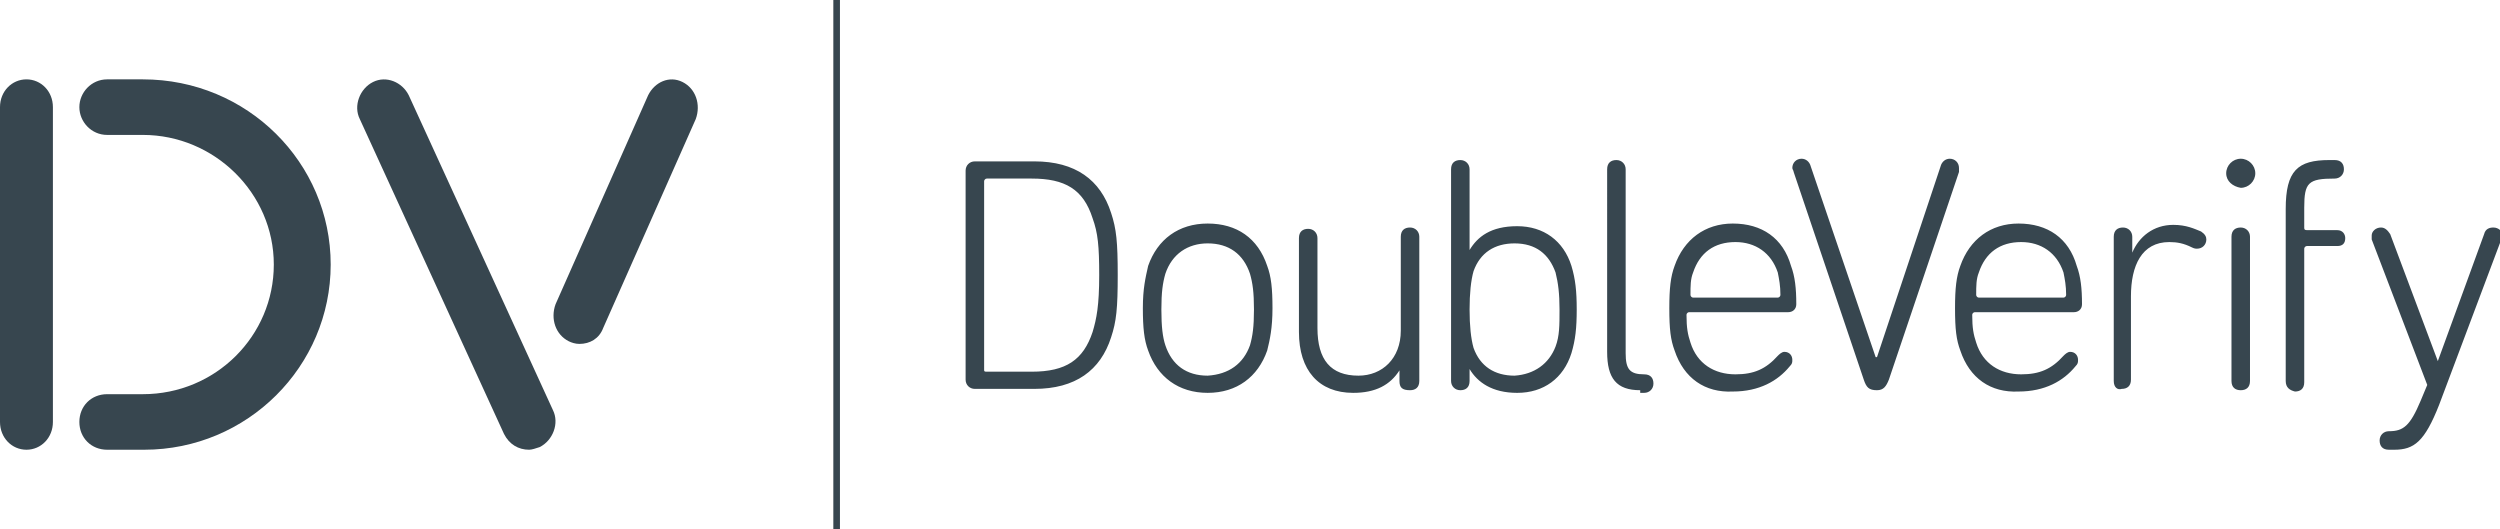
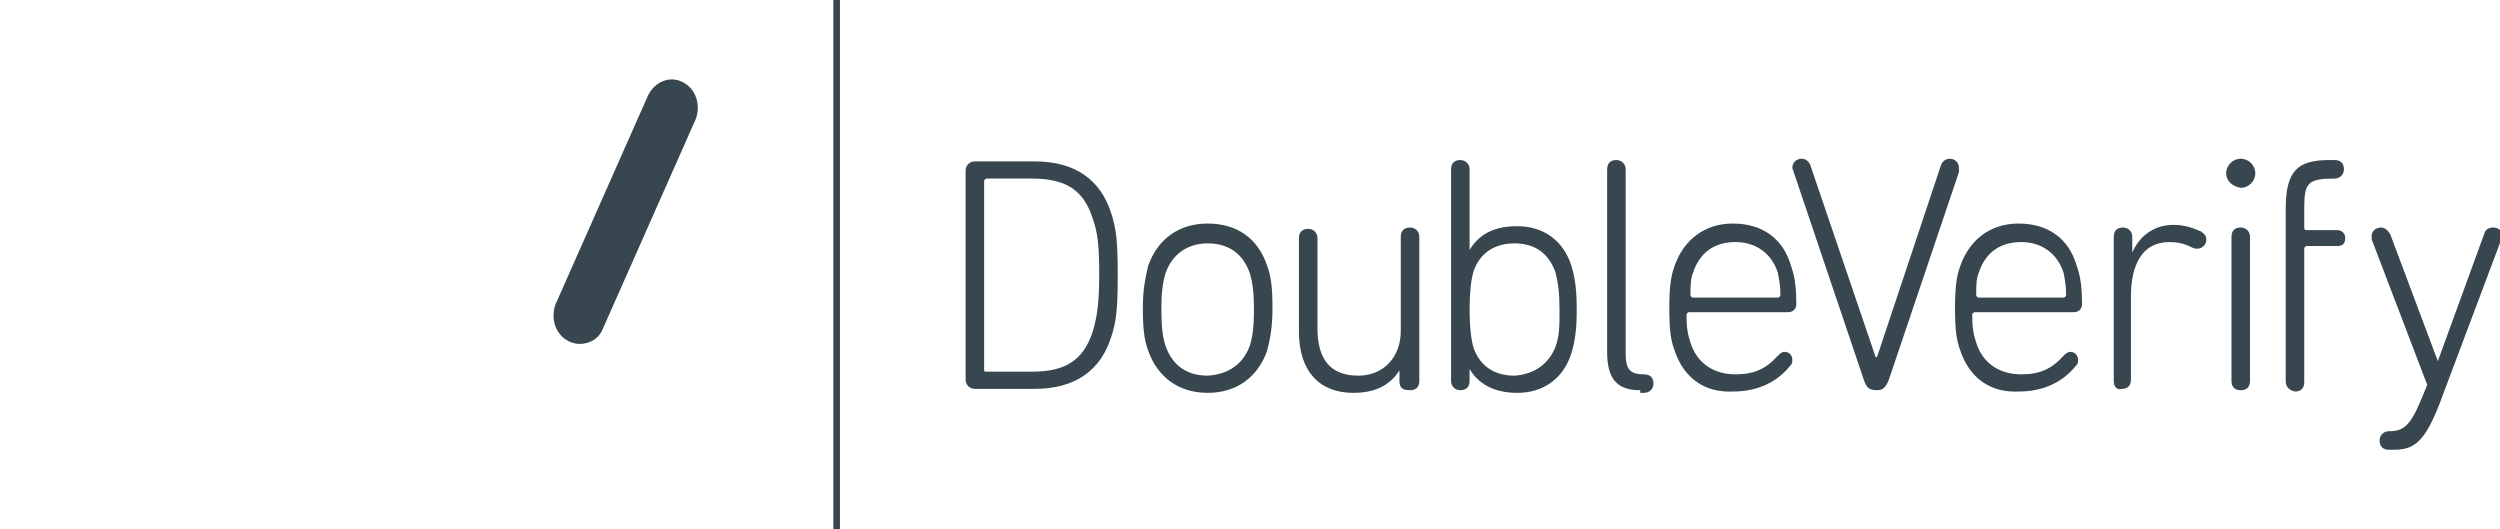
<svg xmlns="http://www.w3.org/2000/svg" version="1.1" id="Layer_1" x="0px" y="0px" viewBox="0 0 189 40" style="enable-background:new 0 0 189 40;" xml:space="preserve">
  <style type="text/css"> .st0{fill-rule:evenodd;clip-rule:evenodd;fill:#37464F;} </style>
  <desc>Created with Sketch.</desc>
  <g id="Components">
    <g id="component_x2F_nav-header" transform="translate(-75, -25)">
      <g id="elements_x2F_brand_x2F_logo_x2F_colour" transform="translate(75, 25)">
-         <path id="wordmark" class="st0" d="M180.6,34c-0.5,0-0.7-0.3-0.7-0.7s0.3-0.7,0.7-0.7c1.1,0,1.6-0.4,2.4-2.3l0.5-1.2l-4.2-11 c0-0.1,0-0.2,0-0.3c0-0.3,0.3-0.6,0.7-0.6c0.3,0,0.5,0.2,0.7,0.5l3.6,9.6l0,0l3.5-9.6c0.1-0.4,0.4-0.5,0.7-0.5 c0.4,0,0.7,0.3,0.7,0.6c0,0.1,0,0.3-0.1,0.3l-4.7,12.5c-1.1,2.8-1.9,3.4-3.4,3.4H180.6z M172.8,28.8v-13c0-2.9,0.9-3.7,3.3-3.7 h0.4c0.5,0,0.7,0.3,0.7,0.7s-0.3,0.7-0.7,0.7c-2,0-2.3,0.3-2.3,2.2v1.5c0,0.1,0,0.2,0.2,0.2h2.3c0.4,0,0.6,0.3,0.6,0.6 c0,0.4-0.2,0.6-0.6,0.6h-2.3c-0.1,0-0.2,0.1-0.2,0.2v10.1c0,0.5-0.3,0.7-0.7,0.7C173.1,29.5,172.8,29.3,172.8,28.8L172.8,28.8z M168.7,28.8V17.9c0-0.5,0.3-0.7,0.7-0.7s0.7,0.3,0.7,0.7v10.9c0,0.5-0.3,0.7-0.7,0.7S168.7,29.3,168.7,28.8L168.7,28.8z M168.3,13.1c0-0.6,0.5-1.1,1.1-1.1s1.1,0.5,1.1,1.1s-0.5,1.1-1.1,1.1C168.8,14.1,168.3,13.7,168.3,13.1L168.3,13.1z M159.8,28.8 V17.9c0-0.5,0.3-0.7,0.7-0.7s0.7,0.3,0.7,0.7v1.2l0,0c0.5-1.2,1.6-2.1,3.1-2.1c1,0,1.6,0.3,2.1,0.5c0.3,0.2,0.4,0.4,0.4,0.6 c0,0.4-0.3,0.7-0.7,0.7c-0.1,0-0.2,0-0.4-0.1c-0.6-0.3-1.1-0.4-1.7-0.4c-2.1,0-2.9,1.8-2.9,4.1v6.3c0,0.5-0.3,0.7-0.7,0.7 C160.1,29.5,159.8,29.3,159.8,28.8L159.8,28.8z M156,22.5c0.1,0,0.2-0.1,0.2-0.2c0-0.7-0.1-1.2-0.2-1.7c-0.5-1.5-1.7-2.3-3.2-2.3 c-1.6,0-2.7,0.8-3.2,2.3c-0.2,0.5-0.2,1-0.2,1.7c0,0.1,0.1,0.2,0.2,0.2H156z M148.2,26.5c-0.3-0.8-0.4-1.6-0.4-3.2 c0-1.5,0.1-2.4,0.4-3.2c0.7-2,2.3-3.2,4.4-3.2c2.2,0,3.8,1.1,4.4,3.2c0.3,0.8,0.4,1.7,0.4,2.9c0,0.4-0.3,0.6-0.6,0.6h-7.5 c-0.1,0-0.2,0.1-0.2,0.2c0,1,0.1,1.5,0.3,2.1c0.5,1.6,1.8,2.4,3.4,2.4c1.4,0,2.3-0.4,3.2-1.4c0.1-0.1,0.3-0.3,0.5-0.3 c0.4,0,0.6,0.3,0.6,0.6c0,0.2,0,0.3-0.2,0.5c-0.9,1.1-2.3,1.9-4.3,1.9C150.5,29.7,148.9,28.6,148.2,26.5L148.2,26.5z M134.4,22.5 c0.1,0,0.2-0.1,0.2-0.2c0-0.7-0.1-1.2-0.2-1.7c-0.5-1.5-1.7-2.3-3.2-2.3c-1.6,0-2.7,0.8-3.2,2.3c-0.2,0.5-0.2,1-0.2,1.7 c0,0.1,0.1,0.2,0.2,0.2H134.4z M126.6,26.5c-0.3-0.8-0.4-1.6-0.4-3.2c0-1.5,0.1-2.4,0.4-3.2c0.7-2,2.3-3.2,4.4-3.2 c2.2,0,3.8,1.1,4.4,3.2c0.3,0.8,0.4,1.7,0.4,2.9c0,0.4-0.3,0.6-0.6,0.6h-7.5c-0.1,0-0.2,0.1-0.2,0.2c0,1,0.1,1.5,0.3,2.1 c0.5,1.6,1.8,2.4,3.4,2.4c1.4,0,2.3-0.4,3.2-1.4c0.1-0.1,0.3-0.3,0.5-0.3c0.4,0,0.6,0.3,0.6,0.6c0,0.2,0,0.3-0.2,0.5 c-0.9,1.1-2.3,1.9-4.3,1.9C128.9,29.7,127.3,28.6,126.6,26.5L126.6,26.5z M140.9,28.7L135.6,13c0-0.1-0.1-0.2-0.1-0.3 c0-0.4,0.3-0.7,0.7-0.7c0.3,0,0.6,0.2,0.7,0.6l4.9,14.4h0.1l4.8-14.4c0.1-0.4,0.4-0.6,0.7-0.6c0.4,0,0.7,0.3,0.7,0.7 c0,0.1,0,0.3,0,0.3l-5.3,15.7c-0.2,0.5-0.4,0.8-0.9,0.8C141.3,29.5,141.1,29.3,140.9,28.7L140.9,28.7z M124,29.5 c-1.8,0-2.5-0.9-2.5-2.9V12.8c0-0.5,0.3-0.7,0.7-0.7c0.4,0,0.7,0.3,0.7,0.7v13.9c0,1.2,0.3,1.6,1.4,1.6c0.5,0,0.7,0.3,0.7,0.7 c0,0.4-0.3,0.7-0.7,0.7H124V29.5z M117.6,26.2c0.3-0.8,0.3-1.6,0.3-2.8c0-1.2-0.1-2-0.3-2.8c-0.5-1.4-1.5-2.2-3.1-2.2 c-1.5,0-2.6,0.7-3.1,2.1c-0.2,0.7-0.3,1.7-0.3,2.9c0,1.2,0.1,2.2,0.3,2.9c0.5,1.4,1.6,2.1,3.1,2.1 C116,28.3,117.1,27.5,117.6,26.2L117.6,26.2z M111.1,27.9L111.1,27.9v0.9c0,0.5-0.3,0.7-0.7,0.7c-0.4,0-0.7-0.3-0.7-0.7v-16 c0-0.5,0.3-0.7,0.7-0.7c0.4,0,0.7,0.3,0.7,0.7v6.1l0,0c0.6-1,1.6-1.8,3.6-1.8s3.5,1.1,4.1,3c0.3,1,0.4,1.9,0.4,3.3 s-0.1,2.3-0.4,3.3c-0.6,1.9-2.1,3-4.1,3C112.8,29.7,111.7,28.9,111.1,27.9L111.1,27.9z M105.8,28.8V28l0,0 c-0.7,1.1-1.8,1.7-3.5,1.7c-2.6,0-4.1-1.7-4.1-4.6V18c0-0.5,0.3-0.7,0.7-0.7c0.4,0,0.7,0.3,0.7,0.7v6.8c0,2.4,1,3.6,3.1,3.6 c1.8,0,3.2-1.3,3.2-3.4v-7.1c0-0.5,0.3-0.7,0.7-0.7c0.4,0,0.7,0.3,0.7,0.7v10.9c0,0.5-0.3,0.7-0.7,0.7 C106,29.5,105.8,29.3,105.8,28.8L105.8,28.8z M94.5,26.1c0.2-0.7,0.3-1.4,0.3-2.7c0-1.3-0.1-2-0.3-2.7c-0.5-1.5-1.6-2.3-3.2-2.3 c-1.5,0-2.7,0.8-3.2,2.3c-0.2,0.7-0.3,1.4-0.3,2.7c0,1.3,0.1,2.1,0.3,2.7c0.5,1.5,1.6,2.3,3.2,2.3C92.9,28.3,94,27.5,94.5,26.1 L94.5,26.1z M86.8,26.5c-0.3-0.8-0.4-1.7-0.4-3.2s0.2-2.3,0.4-3.2c0.7-2,2.3-3.2,4.5-3.2s3.8,1.1,4.5,3.2 c0.3,0.8,0.4,1.7,0.4,3.2s-0.2,2.4-0.4,3.2c-0.7,2-2.3,3.2-4.5,3.2C89.1,29.7,87.5,28.5,86.8,26.5L86.8,26.5z M74.6,28.1H78 c2.6,0,3.9-0.9,4.6-3c0.3-1,0.5-2,0.5-4.3c0-2.2-0.1-3.2-0.5-4.3c-0.7-2.2-2.1-3-4.6-3h-3.4c-0.1,0-0.2,0.1-0.2,0.2V28 C74.4,28.1,74.5,28.1,74.6,28.1L74.6,28.1z M73,12.9c0-0.4,0.3-0.7,0.7-0.7h4.5c3.1,0,5,1.4,5.8,3.9c0.4,1.2,0.5,2.2,0.5,4.7 s-0.1,3.5-0.5,4.7c-0.8,2.5-2.7,3.9-5.8,3.9h-4.5c-0.4,0-0.7-0.3-0.7-0.7V12.9z" />
-         <path id="D-1" class="st0" d="M2,34c-1.1,0-2-0.9-2-2.1V8.1C0,6.9,0.9,6,2,6s2,0.9,2,2.1v23.8C4,33.1,3.1,34,2,34" />
-         <path id="D-2" class="st0" d="M10.9,34H8.1C6.9,34,6,33.1,6,31.9c0-1.2,0.9-2.1,2.1-2.1h2.7c5.5,0,9.9-4.4,9.9-9.8 s-4.5-9.8-9.9-9.8H8.1c-1.2,0-2.1-1-2.1-2.1S6.9,6,8.1,6h2.7C18.7,6,25,12.3,25,20S18.7,34,10.9,34" />
-         <path id="V-1" class="st0" d="M40,34c-0.8,0-1.5-0.4-1.9-1.2L27.2,9c-0.5-1,0-2.3,1-2.8s2.2,0,2.7,1L41.8,31c0.5,1,0,2.3-1,2.8 C40.5,33.9,40.2,34,40,34" />
+         <path id="wordmark" class="st0" d="M180.6,34c-0.5,0-0.7-0.3-0.7-0.7s0.3-0.7,0.7-0.7c1.1,0,1.6-0.4,2.4-2.3l0.5-1.2l-4.2-11 c0-0.1,0-0.2,0-0.3c0-0.3,0.3-0.6,0.7-0.6c0.3,0,0.5,0.2,0.7,0.5l3.6,9.6l0,0l3.5-9.6c0.1-0.4,0.4-0.5,0.7-0.5 c0.4,0,0.7,0.3,0.7,0.6c0,0.1,0,0.3-0.1,0.3l-4.7,12.5c-1.1,2.8-1.9,3.4-3.4,3.4H180.6z M172.8,28.8v-13c0-2.9,0.9-3.7,3.3-3.7 h0.4c0.5,0,0.7,0.3,0.7,0.7s-0.3,0.7-0.7,0.7c-2,0-2.3,0.3-2.3,2.2v1.5c0,0.1,0,0.2,0.2,0.2h2.3c0.4,0,0.6,0.3,0.6,0.6 c0,0.4-0.2,0.6-0.6,0.6h-2.3c-0.1,0-0.2,0.1-0.2,0.2v10.1c0,0.5-0.3,0.7-0.7,0.7C173.1,29.5,172.8,29.3,172.8,28.8L172.8,28.8z M168.7,28.8V17.9c0-0.5,0.3-0.7,0.7-0.7s0.7,0.3,0.7,0.7v10.9c0,0.5-0.3,0.7-0.7,0.7S168.7,29.3,168.7,28.8L168.7,28.8z M168.3,13.1c0-0.6,0.5-1.1,1.1-1.1s1.1,0.5,1.1,1.1s-0.5,1.1-1.1,1.1C168.8,14.1,168.3,13.7,168.3,13.1L168.3,13.1z M159.8,28.8 V17.9c0-0.5,0.3-0.7,0.7-0.7s0.7,0.3,0.7,0.7v1.2l0,0c0.5-1.2,1.6-2.1,3.1-2.1c1,0,1.6,0.3,2.1,0.5c0.3,0.2,0.4,0.4,0.4,0.6 c0,0.4-0.3,0.7-0.7,0.7c-0.1,0-0.2,0-0.4-0.1c-0.6-0.3-1.1-0.4-1.7-0.4c-2.1,0-2.9,1.8-2.9,4.1v6.3c0,0.5-0.3,0.7-0.7,0.7 C160.1,29.5,159.8,29.3,159.8,28.8L159.8,28.8z M156,22.5c0.1,0,0.2-0.1,0.2-0.2c0-0.7-0.1-1.2-0.2-1.7c-0.5-1.5-1.7-2.3-3.2-2.3 c-1.6,0-2.7,0.8-3.2,2.3c-0.2,0.5-0.2,1-0.2,1.7c0,0.1,0.1,0.2,0.2,0.2H156z M148.2,26.5c-0.3-0.8-0.4-1.6-0.4-3.2 c0-1.5,0.1-2.4,0.4-3.2c0.7-2,2.3-3.2,4.4-3.2c2.2,0,3.8,1.1,4.4,3.2c0.3,0.8,0.4,1.7,0.4,2.9c0,0.4-0.3,0.6-0.6,0.6h-7.5 c-0.1,0-0.2,0.1-0.2,0.2c0,1,0.1,1.5,0.3,2.1c0.5,1.6,1.8,2.4,3.4,2.4c1.4,0,2.3-0.4,3.2-1.4c0.1-0.1,0.3-0.3,0.5-0.3 c0.4,0,0.6,0.3,0.6,0.6c0,0.2,0,0.3-0.2,0.5c-0.9,1.1-2.3,1.9-4.3,1.9C150.5,29.7,148.9,28.6,148.2,26.5L148.2,26.5z M134.4,22.5 c0.1,0,0.2-0.1,0.2-0.2c0-0.7-0.1-1.2-0.2-1.7c-0.5-1.5-1.7-2.3-3.2-2.3c-1.6,0-2.7,0.8-3.2,2.3c-0.2,0.5-0.2,1-0.2,1.7 c0,0.1,0.1,0.2,0.2,0.2H134.4z M126.6,26.5c-0.3-0.8-0.4-1.6-0.4-3.2c0-1.5,0.1-2.4,0.4-3.2c0.7-2,2.3-3.2,4.4-3.2 c2.2,0,3.8,1.1,4.4,3.2c0.3,0.8,0.4,1.7,0.4,2.9c0,0.4-0.3,0.6-0.6,0.6h-7.5c-0.1,0-0.2,0.1-0.2,0.2c0,1,0.1,1.5,0.3,2.1 c0.5,1.6,1.8,2.4,3.4,2.4c1.4,0,2.3-0.4,3.2-1.4c0.1-0.1,0.3-0.3,0.5-0.3c0.4,0,0.6,0.3,0.6,0.6c0,0.2,0,0.3-0.2,0.5 c-0.9,1.1-2.3,1.9-4.3,1.9C128.9,29.7,127.3,28.6,126.6,26.5L126.6,26.5z M140.9,28.7L135.6,13c0-0.1-0.1-0.2-0.1-0.3 c0-0.4,0.3-0.7,0.7-0.7c0.3,0,0.6,0.2,0.7,0.6l4.9,14.4h0.1l4.8-14.4c0.1-0.4,0.4-0.6,0.7-0.6c0.4,0,0.7,0.3,0.7,0.7 c0,0.1,0,0.3,0,0.3l-5.3,15.7c-0.2,0.5-0.4,0.8-0.9,0.8C141.3,29.5,141.1,29.3,140.9,28.7L140.9,28.7z M124,29.5 c-1.8,0-2.5-0.9-2.5-2.9V12.8c0-0.5,0.3-0.7,0.7-0.7c0.4,0,0.7,0.3,0.7,0.7v13.9c0,1.2,0.3,1.6,1.4,1.6c0.5,0,0.7,0.3,0.7,0.7 c0,0.4-0.3,0.7-0.7,0.7H124V29.5z M117.6,26.2c0.3-0.8,0.3-1.6,0.3-2.8c0-1.2-0.1-2-0.3-2.8c-0.5-1.4-1.5-2.2-3.1-2.2 c-1.5,0-2.6,0.7-3.1,2.1c-0.2,0.7-0.3,1.7-0.3,2.9c0,1.2,0.1,2.2,0.3,2.9c0.5,1.4,1.6,2.1,3.1,2.1 C116,28.3,117.1,27.5,117.6,26.2L117.6,26.2z M111.1,27.9L111.1,27.9v0.9c0,0.5-0.3,0.7-0.7,0.7c-0.4,0-0.7-0.3-0.7-0.7v-16 c0-0.5,0.3-0.7,0.7-0.7c0.4,0,0.7,0.3,0.7,0.7v6.1l0,0c0.6-1,1.6-1.8,3.6-1.8s3.5,1.1,4.1,3c0.3,1,0.4,1.9,0.4,3.3 s-0.1,2.3-0.4,3.3c-0.6,1.9-2.1,3-4.1,3C112.8,29.7,111.7,28.9,111.1,27.9L111.1,27.9z M105.8,28.8V28l0,0 c-0.7,1.1-1.8,1.7-3.5,1.7c-2.6,0-4.1-1.7-4.1-4.6V18c0-0.5,0.3-0.7,0.7-0.7c0.4,0,0.7,0.3,0.7,0.7v6.8c0,2.4,1,3.6,3.1,3.6 c1.8,0,3.2-1.3,3.2-3.4v-7.1c0-0.5,0.3-0.7,0.7-0.7c0.4,0,0.7,0.3,0.7,0.7v10.9c0,0.5-0.3,0.7-0.7,0.7 C106,29.5,105.8,29.3,105.8,28.8L105.8,28.8M94.5,26.1c0.2-0.7,0.3-1.4,0.3-2.7c0-1.3-0.1-2-0.3-2.7c-0.5-1.5-1.6-2.3-3.2-2.3 c-1.5,0-2.7,0.8-3.2,2.3c-0.2,0.7-0.3,1.4-0.3,2.7c0,1.3,0.1,2.1,0.3,2.7c0.5,1.5,1.6,2.3,3.2,2.3C92.9,28.3,94,27.5,94.5,26.1 L94.5,26.1z M86.8,26.5c-0.3-0.8-0.4-1.7-0.4-3.2s0.2-2.3,0.4-3.2c0.7-2,2.3-3.2,4.5-3.2s3.8,1.1,4.5,3.2 c0.3,0.8,0.4,1.7,0.4,3.2s-0.2,2.4-0.4,3.2c-0.7,2-2.3,3.2-4.5,3.2C89.1,29.7,87.5,28.5,86.8,26.5L86.8,26.5z M74.6,28.1H78 c2.6,0,3.9-0.9,4.6-3c0.3-1,0.5-2,0.5-4.3c0-2.2-0.1-3.2-0.5-4.3c-0.7-2.2-2.1-3-4.6-3h-3.4c-0.1,0-0.2,0.1-0.2,0.2V28 C74.4,28.1,74.5,28.1,74.6,28.1L74.6,28.1z M73,12.9c0-0.4,0.3-0.7,0.7-0.7h4.5c3.1,0,5,1.4,5.8,3.9c0.4,1.2,0.5,2.2,0.5,4.7 s-0.1,3.5-0.5,4.7c-0.8,2.5-2.7,3.9-5.8,3.9h-4.5c-0.4,0-0.7-0.3-0.7-0.7V12.9z" />
        <path id="V-2" class="st0" d="M43.8,26c-0.3,0-0.6-0.1-0.8-0.2c-1-0.5-1.4-1.7-1-2.8l7-15.8c0.5-1,1.6-1.5,2.6-1s1.4,1.7,1,2.8 l-7,15.8C45.3,25.6,44.6,26,43.8,26" />
        <polygon id="line-break" class="st0" points="63,40 63.5,40 63.5,0 63,0 " />
      </g>
    </g>
  </g>
</svg>